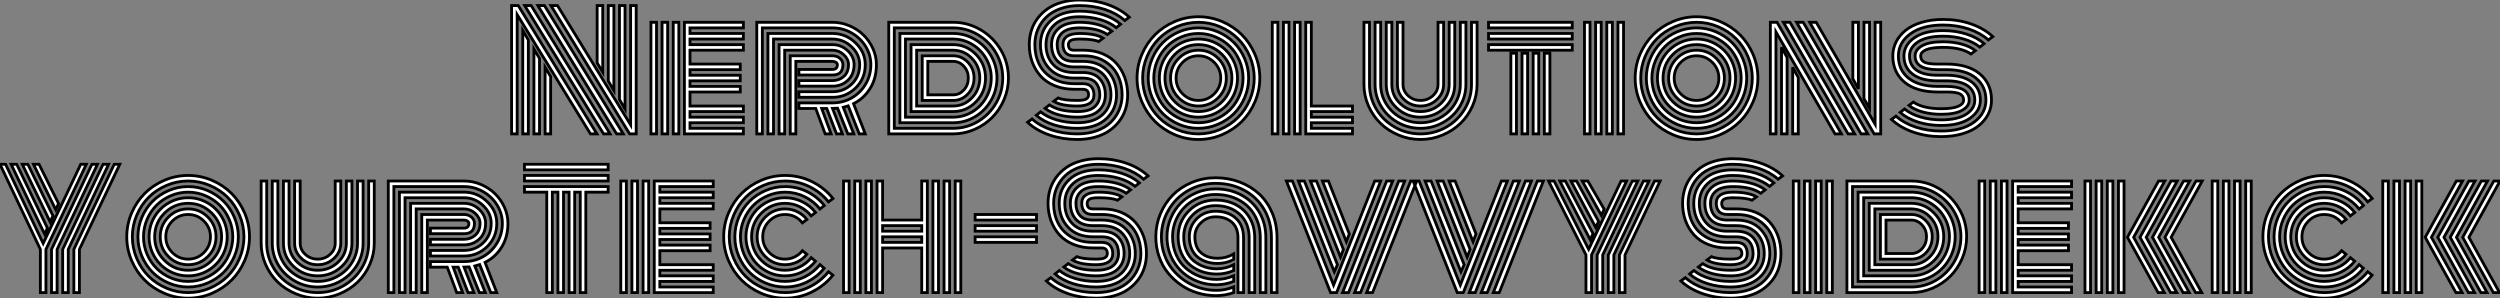
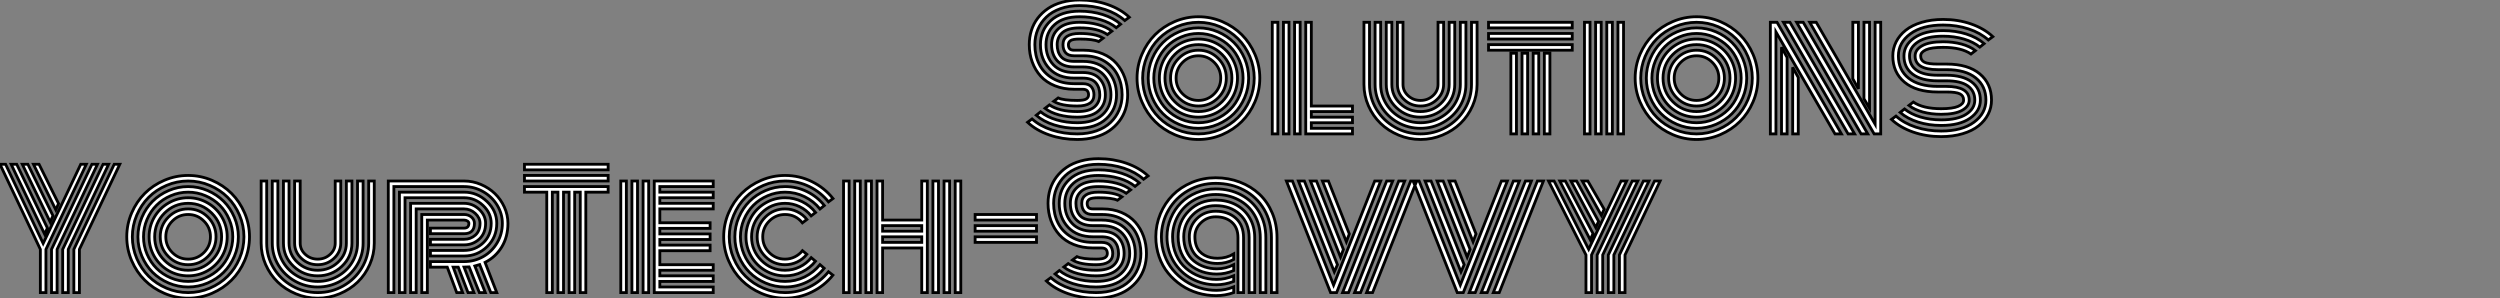
<svg xmlns="http://www.w3.org/2000/svg" viewBox="1.003 1.75 882.191 105.22">
  <rect x="1.003" y="1.75" width="882.191" height="105.22" fill="#808080" stroke="none" />
-   <path d="M34.70-45.28L34.70-21.79L32.73-25.05L32.73-45.28L34.70-45.28ZM38.64-45.28L38.64-15.34L36.67-18.65L36.67-45.28L38.64-45.28ZM42.57-45.28L42.57-8.80L40.61-12.14L40.61-45.28L42.57-45.28ZM14.36 0L14.36-23.49L16.32-20.23L16.32 0L14.36 0ZM10.42 0L10.42-29.94L12.39-26.63L12.39 0L10.42 0ZM6.48 0L6.48-36.48L8.45-33.14L8.45 0L6.48 0ZM35 0L7.16-45.28L9.46-45.28L37.30 0L35 0ZM39.59 0L11.81-45.28L14.14-45.28L41.95 0L39.59 0ZM44.19 0L16.43-45.28L18.73-45.28L44.54-3.20L44.54-45.28L46.51-45.28L46.51 0Q46.51 0 44.19 0L44.19 0ZM30.38 0L4.51-42.08L4.51 0L2.54 0L2.54-45.28Q2.54-45.28 4.89-45.28L4.89-45.28L32.65 0L30.38 0ZM61.55-39.38L61.55 0L59.58 0L59.58-39.38L61.55-39.38ZM57.61-39.38L57.61 0L55.64 0L55.64-39.38L57.61-39.38ZM53.68-39.38L53.68 0L51.71 0L51.71-39.38L53.68-39.38ZM65.49-14.79L65.49-9.84L84.33-9.84L84.33-7.88L65.49-7.88L65.49-5.91L84.33-5.91L84.33-3.94L65.49-3.94L65.49-1.97L84.33-1.97L84.33 0L63.52 0L63.52-39.38L84.33-39.38L84.33-37.41L65.49-37.41L65.49-35.44L84.33-35.44L84.33-33.47L65.49-33.47L65.49-31.50L84.33-31.50L84.33-29.53L65.49-29.53L65.49-24.64L83.23-24.64L83.23-22.67L65.49-22.67L65.49-20.70L83.23-20.70L83.23-18.73L65.49-18.73L65.49-16.76L83.23-16.76L83.23-14.79L65.49-14.79ZM103.93-16.84L103.93-18.81L115.80-18.81Q118.15-18.81 119.79-20.29Q121.43-21.77 121.43-24.45L121.43-24.45Q121.43-26.41 119.72-27.97Q118.02-29.53 115.80-29.53L115.80-29.53L98.90-29.53L98.90 0L96.93 0L96.93-31.50L115.80-31.50Q118.84-31.50 121.12-29.37Q123.40-27.23 123.40-24.45L123.40-24.45Q123.40-20.97 121.19-18.91Q118.97-16.84 115.80-16.84L115.80-16.84L103.93-16.84ZM103.93-12.91L103.93-14.88L115.80-14.88Q119.74-14.88 122.55-17.55Q125.37-20.23 125.37-24.45L125.37-24.45Q125.37-28.03 122.50-30.75Q119.63-33.47 115.80-33.47L115.80-33.47L94.96-33.47L94.96 0L93.00 0L93.00-35.44L115.80-35.44Q120.45-35.44 123.89-32.14Q127.34-28.85 127.34-24.45L127.34-24.45Q127.34-19.52 123.94-16.21Q120.53-12.91 115.80-12.91L115.80-12.91L103.93-12.91ZM103.93-8.97L103.93-10.94L115.80-10.94Q119.44-10.94 122.53-12.69Q125.62-14.44 127.46-17.55Q129.31-20.67 129.31-24.45L129.31-24.45Q129.31-27.86 127.48-30.86Q125.64-33.85 122.51-35.63Q119.38-37.41 115.80-37.41L115.80-37.41L91.03-37.41L91.03 0L89.06 0L89.06-39.38L115.80-39.38Q118.89-39.38 121.75-38.16Q124.61-36.94 126.68-34.93Q128.76-32.92 130.02-30.16Q131.28-27.40 131.28-24.45L131.28-24.45Q131.28-19.66 129.09-16.09Q126.90-12.52 123.21-10.66L123.21-10.66L127.34 0L125.23 0L121.32-9.87Q120.59-9.63 119.60-9.38L119.60-9.38L123.29 0L121.19 0L117.58-9.05Q116.73-8.97 115.80-8.97L115.80-8.97L119.27 0L117.20 0L113.75-8.97L111.97-8.97L115.28 0L113.20 0L109.87-8.97L103.93-8.97ZM102.84-25.59L102.84 0L100.87 0L100.87-27.56L115.80-27.56Q117.33-27.56 118.40-26.65Q119.46-25.73 119.46-24.45L119.46-24.45Q119.46-20.78 115.80-20.78L115.80-20.78L103.93-20.78L103.93-22.75L115.80-22.75Q117.50-22.75 117.50-24.45L117.50-24.45Q117.50-24.91 116.99-25.25Q116.48-25.59 115.80-25.59L115.80-25.59L102.84-25.59ZM158.35-11.81L147.44-11.81L147.44-27.56Q147.44-27.56 158.35-27.56L158.35-27.56Q161.38-27.56 163.56-25.27Q165.73-22.97 165.73-19.74L165.73-19.74Q165.73-16.41 163.57-14.11Q161.41-11.81 158.35-11.81L158.35-11.81ZM149.41-25.59L149.41-13.78L158.35-13.78Q160.56-13.78 162.13-15.50Q163.71-17.23 163.71-19.74L163.71-19.74Q163.71-22.15 162.13-23.87Q160.56-25.59 158.35-25.59L158.35-25.59L149.41-25.59ZM145.47-29.53L145.47-9.84L158.35-9.84Q162.23-9.84 164.99-12.73Q167.75-15.61 167.75-19.74L167.75-19.74Q167.75-23.79 164.98-26.66Q162.20-29.53 158.35-29.53L158.35-29.53L145.47-29.53ZM158.35-7.88L143.50-7.88L143.50-31.50L158.35-31.50Q163.02-31.50 166.40-28.04Q169.78-24.58 169.78-19.74L169.78-19.74Q169.78-14.79 166.41-11.33Q163.05-7.88 158.35-7.88L158.35-7.88ZM141.53-33.47L141.53-5.91L158.35-5.91Q161.96-5.91 165.05-7.74Q168.14-9.57 169.97-12.77Q171.80-15.97 171.80-19.74L171.80-19.74Q171.80-23.43 169.97-26.61Q168.14-29.78 165.03-31.62Q161.93-33.47 158.35-33.47L158.35-33.47L141.53-33.47ZM158.35-3.94L139.56-3.94L139.56-35.44L158.35-35.44Q162.48-35.44 166.04-33.33Q169.61-31.23 171.72-27.60Q173.82-23.98 173.82-19.74L173.82-19.74Q173.82-15.45 171.72-11.80Q169.61-8.15 166.04-6.04Q162.48-3.94 158.35-3.94L158.35-3.94ZM137.59-37.41L137.59-1.97L158.35-1.97Q163.02-1.97 167.04-4.33Q171.06-6.70 173.46-10.80Q175.85-14.90 175.85-19.74L175.85-19.74Q175.85-24.50 173.46-28.59Q171.06-32.68 167.03-35.04Q163.00-37.41 158.35-37.41L158.35-37.41L137.59-37.41ZM158.35 0L158.35 0L135.63 0L135.63-39.38L158.35-39.38Q163.54-39.38 168.04-36.74Q172.54-34.10 175.21-29.57Q177.87-25.05 177.87-19.74L177.87-19.74Q177.87-15.72 176.30-12.06Q174.73-8.39 172.09-5.76Q169.45-3.12 165.84-1.56Q162.23 0 158.35 0Z" fill="white" stroke="black" transform="translate(179.535 0) scale(1 1) translate(-0.543 49)" />
  <path d="M20.84-27.56L20.84-27.56L17.53-27.56Q15.42-27.56 14.49-28.64Q13.56-29.72 13.56-31.50L13.56-31.50Q13.56-35.44 19.44-35.44L19.44-35.44Q24.96-35.44 27.75-33.80L27.75-33.80L26.17-32.59Q24.25-33.47 19.44-33.47L19.44-33.47Q17.09-33.47 16.28-32.95Q15.48-32.43 15.48-31.50Q15.48-30.57 15.91-30.05Q16.35-29.53 17.53-29.53L17.53-29.53L20.92-29.53Q24.61-29.53 27.58-28.27Q30.54-27.02 32.46-24.84Q34.37-22.67 35.38-19.84Q36.39-17.01 36.39-13.78L36.39-13.78Q36.39-11.16 35.66-8.80Q34.92-6.45 33.43-4.48Q31.94-2.52 29.85-1.08Q27.75 0.36 24.87 1.16Q21.98 1.97 18.62 1.97L18.62 1.97Q13.34 1.97 8.74 0.37Q4.13-1.23 1.07-4.10L1.07-4.10L2.65-5.28Q5.44-2.76 9.64-1.38Q13.84 0 18.62 0L18.62 0Q22.37 0 25.39-1.08Q28.41-2.16 30.37-4.05Q32.32-5.93 33.37-8.42Q34.43-10.91 34.43-13.78L34.43-13.78Q34.43-17.58 32.89-20.66Q31.36-23.73 28.23-25.65Q25.10-27.56 20.84-27.56ZM17.53-25.59L17.53-25.59L20.64-25.59Q26.20-25.59 29.33-22.20Q32.46-18.81 32.46-13.78L32.46-13.78Q32.46-8.67 28.82-5.32Q25.18-1.97 18.62-1.97L18.62-1.97Q14.25-1.97 10.45-3.17Q6.64-4.38 4.13-6.56L4.13-6.56L5.66-7.79Q7.90-5.96 11.31-4.95Q14.71-3.94 18.62-3.94L18.62-3.94Q24.39-3.94 27.44-6.70Q30.49-9.46 30.49-13.78L30.49-13.78Q30.49-18.05 27.93-20.84Q25.38-23.63 20.62-23.63L20.62-23.63L17.53-23.63Q13.54-23.63 11.54-25.81Q9.54-28 9.54-31.50Q9.54-35 12.02-37.19Q14.49-39.38 19.44-39.38L19.44-39.38Q22.91-39.38 25.89-38.57Q28.88-37.76 30.82-36.26L30.82-36.26L29.26-35.05Q25.84-37.41 19.44-37.41L19.44-37.41Q15.31-37.41 13.41-35.78Q11.51-34.15 11.51-31.50L11.51-31.50Q11.51-28.82 12.92-27.21Q14.33-25.59 17.53-25.59ZM17.53-21.66L17.53-21.66L20.54-21.66Q24.53-21.66 26.52-19.44Q28.52-17.23 28.52-13.78L28.52-13.78Q28.52-10.28 26.04-8.09Q23.57-5.91 18.62-5.91L18.62-5.91Q15.15-5.91 12.15-6.71Q9.16-7.52 7.22-9.02L7.22-9.02L8.78-10.23Q12.20-7.88 18.62-7.88L18.62-7.88Q22.75-7.88 24.65-9.50Q26.55-11.13 26.55-13.78Q26.55-16.43 25.13-18.06Q23.71-19.69 20.51-19.69L20.51-19.69L17.53-19.69Q11.92-19.69 8.76-23.04Q5.61-26.39 5.61-31.50Q5.61-36.61 9.24-39.96Q12.88-43.31 19.44-43.31L19.44-43.31Q23.82-43.31 27.60-42.11Q31.39-40.91 33.91-38.72L33.91-38.72L32.38-37.49Q30.13-39.32 26.74-40.33Q23.35-41.34 19.44-41.34L19.44-41.34Q13.67-41.34 10.62-38.58Q7.57-35.82 7.57-31.50L7.57-31.50Q7.57-27.21 10.14-24.43Q12.71-21.66 17.53-21.66ZM17.53-17.72L17.53-17.72L20.54-17.72Q22.64-17.72 23.57-16.63Q24.50-15.53 24.50-13.78L24.50-13.78Q24.50-9.84 18.62-9.84L18.62-9.84Q13.07-9.84 10.28-11.48L10.28-11.48L11.87-12.69Q13.78-11.81 18.62-11.81L18.62-11.81Q20.97-11.81 21.78-12.33Q22.59-12.85 22.59-13.78L22.59-13.78Q22.59-14.68 22.13-15.22Q21.68-15.75 20.48-15.75L20.48-15.75L17.53-15.75Q13.75-15.75 10.71-16.98Q7.66-18.21 5.70-20.37Q3.75-22.53 2.71-25.38Q1.67-28.22 1.67-31.50L1.67-31.50Q1.67-34.13 2.41-36.48Q3.14-38.83 4.63-40.80Q6.13-42.77 8.22-44.20Q10.31-45.64 13.19-46.44Q16.08-47.25 19.44-47.25L19.44-47.25Q24.72-47.25 29.31-45.65Q33.91-44.05 36.97-41.18L36.97-41.18L35.38-40.00Q32.59-42.52 28.41-43.90Q24.23-45.28 19.44-45.28L19.44-45.28Q15.70-45.28 12.67-44.20Q9.65-43.12 7.70-41.23Q5.74-39.35 4.69-36.86Q3.64-34.37 3.64-31.50L3.64-31.50Q3.64-27.64 5.20-24.55Q6.75-21.46 9.95-19.59Q13.15-17.72 17.53-17.72ZM55.79-25.25Q53.48-22.94 53.48-19.69Q53.48-16.43 55.79-14.12Q58.11-11.81 61.36-11.81Q64.61-11.81 66.92-14.12Q69.23-16.43 69.23-19.69Q69.23-22.94 66.92-25.25Q64.61-27.56 61.36-27.56Q58.11-27.56 55.79-25.25ZM54.40-12.73Q51.52-15.61 51.52-19.69Q51.52-23.76 54.40-26.65Q57.29-29.53 61.36-29.53Q65.43-29.53 68.32-26.65Q71.20-23.76 71.20-19.69Q71.20-15.61 68.32-12.73Q65.43-9.84 61.36-9.84Q57.29-9.84 54.40-12.73ZM53.01-28.03Q49.55-24.55 49.55-19.69Q49.55-14.82 53.01-11.35Q56.46-7.88 61.36-7.88Q66.25-7.88 69.71-11.35Q73.17-14.82 73.17-19.69Q73.17-24.55 69.71-28.03Q66.25-31.50 61.36-31.50Q56.46-31.50 53.01-28.03ZM49.42-12.77Q47.58-15.94 47.58-19.69Q47.58-23.43 49.42-26.61Q51.27-29.78 54.44-31.62Q57.61-33.47 61.36-33.47Q65.11-33.47 68.28-31.62Q71.45-29.78 73.29-26.61Q75.14-23.43 75.14-19.69Q75.14-15.94 73.29-12.77Q71.45-9.60 68.28-7.75Q65.11-5.91 61.36-5.91Q57.61-5.91 54.44-7.75Q51.27-9.60 49.42-12.77ZM46.85-25.80Q45.61-22.89 45.61-19.69Q45.61-16.49 46.85-13.58Q48.10-10.66 50.22-8.54Q52.34-6.43 55.25-5.18Q58.16-3.94 61.36-3.94Q64.56-3.94 67.47-5.18Q70.38-6.43 72.50-8.54Q74.62-10.66 75.87-13.58Q77.11-16.49 77.11-19.69Q77.11-22.89 75.87-25.80Q74.62-28.71 72.50-30.83Q70.38-32.95 67.47-34.19Q64.56-35.44 61.36-35.44Q58.16-35.44 55.25-34.19Q52.34-32.95 50.22-30.83Q48.10-28.71 46.85-25.80ZM45.05-12.80Q43.64-16.08 43.64-19.69Q43.64-23.30 45.05-26.58Q46.46-29.86 48.82-32.22Q51.19-34.59 54.47-36.00Q57.75-37.41 61.36-37.41Q64.97-37.41 68.25-36.00Q71.53-34.59 73.90-32.22Q76.26-29.86 77.67-26.58Q79.08-23.30 79.08-19.69Q79.08-16.08 77.67-12.80Q76.26-9.52 73.90-7.15Q71.53-4.79 68.25-3.38Q64.97-1.97 61.36-1.97Q57.75-1.97 54.47-3.38Q51.19-4.79 48.82-7.15Q46.46-9.52 45.05-12.80ZM43.23-27.33Q41.67-23.68 41.67-19.69Q41.67-15.70 43.23-12.04Q44.79-8.39 47.43-5.76Q50.07-3.12 53.72-1.56Q57.37 0 61.36 0Q65.35 0 69.00-1.56Q72.65-3.12 75.29-5.76Q77.93-8.39 79.49-12.04Q81.05-15.70 81.05-19.69Q81.05-23.68 79.49-27.33Q77.93-30.98 75.29-33.62Q72.65-36.26 69.00-37.82Q65.35-39.38 61.36-39.38Q57.37-39.38 53.72-37.82Q50.07-36.26 47.43-33.62Q44.79-30.98 43.23-27.33ZM41.43-11.28Q39.70-15.29 39.70-19.69Q39.70-24.09 41.43-28.10Q43.15-32.10 46.05-35Q48.95-37.90 52.95-39.62Q56.96-41.34 61.36-41.34Q65.76-41.34 69.77-39.62Q73.77-37.90 76.67-35Q79.57-32.10 81.29-28.10Q83.02-24.09 83.02-19.69Q83.02-15.29 81.29-11.28Q79.57-7.27 76.67-4.38Q73.77-1.48 69.77 0.25Q65.76 1.97 61.36 1.97Q56.96 1.97 52.95 0.25Q48.95-1.48 46.05-4.38Q43.15-7.27 41.43-11.28ZM87.42 0L87.42-39.38L89.39-39.38L89.39 0L87.42 0ZM99.23 0L99.23-39.38L101.20-39.38L101.20-9.84L115.72-9.84L115.72-7.88L101.20-7.88L101.20-5.91L115.72-5.91L115.72-3.94L101.20-3.94L101.20-1.97L115.72-1.97L115.72 0L99.23 0ZM95.29 0L95.29-39.38L97.26-39.38L97.26 0L95.29 0ZM91.36 0L91.36-39.38L93.32-39.38L93.32 0L91.36 0ZM145.91-17.45L145.91-17.45L145.91-39.38L147.88-39.38L147.88-17.45Q147.88-14.33 145.48-12.09Q143.09-9.84 139.73-9.84Q136.36-9.84 133.97-12.09Q131.58-14.33 131.58-17.45L131.58-17.45L131.58-39.38L133.55-39.38L133.55-17.45Q133.55-15.12 135.37-13.47Q137.18-11.81 139.73-11.81Q142.27-11.81 144.09-13.47Q145.91-15.12 145.91-17.45ZM149.84-17.45L149.84-17.45L149.84-39.38L151.81-39.38L151.81-17.45Q151.81-12.66 148.26-9.28Q144.70-5.91 139.73-5.91Q134.75-5.91 131.20-9.28Q127.64-12.66 127.64-17.45L127.64-17.45L127.64-39.38L129.61-39.38L129.61-17.45Q129.61-13.48 132.58-10.68Q135.54-7.88 139.73-7.88L139.73-7.88Q143.88-7.88 146.86-10.68Q149.84-13.48 149.84-17.45ZM153.78-17.45L153.78-17.45L153.78-39.38L155.75-39.38L155.75-17.45Q155.75-13.26 153.59-9.69Q151.43-6.13 147.74-4.05Q144.05-1.97 139.73-1.97Q135.41-1.97 131.71-4.05Q128.02-6.13 125.86-9.69Q123.70-13.26 123.70-17.45L123.70-17.45L123.70-39.38L125.67-39.38L125.67-17.45Q125.67-13.81 127.56-10.69Q129.45-7.57 132.69-5.76Q135.93-3.94 139.73-3.94Q143.53-3.94 146.77-5.76Q150.01-7.57 151.89-10.69Q153.78-13.81 153.78-17.45ZM157.72-17.45L157.72-17.45L157.72-39.38L159.69-39.38L159.69-17.45Q159.69-13.51 158.10-9.91Q156.52-6.32 153.84-3.72Q151.16-1.12 147.46 0.42Q143.77 1.97 139.73 1.97Q135.68 1.97 131.99 0.42Q128.30-1.12 125.62-3.72Q122.94-6.32 121.35-9.91Q119.77-13.51 119.77-17.45L119.77-17.45L119.77-39.38L121.73-39.38L121.73-17.45Q121.73-12.74 124.15-8.72Q126.57-4.70 130.72-2.35Q134.86 0 139.73 0Q144.59 0 148.74-2.35Q152.88-4.70 155.30-8.72Q157.72-12.74 157.72-17.45ZM171.61 0L171.61-28.46L173.58-28.46L173.58 0L171.61 0ZM193.27-37.41L163.73-37.41L163.73-39.38L193.27-39.38L193.27-37.41ZM193.27-33.47L163.73-33.47L163.73-35.44L193.27-35.44L193.27-33.47ZM193.27-29.53L163.73-29.53L163.73-31.50L193.27-31.50L193.27-29.53ZM183.42 0L183.42-28.46L185.39-28.46L185.39 0L183.42 0ZM179.48 0L179.48-28.46L181.45-28.46L181.45 0L179.48 0ZM175.55 0L175.55-28.46L177.52-28.46L177.52 0L175.55 0ZM209.40 0L209.40-39.38L211.37-39.38L211.37 0L209.40 0ZM205.46 0L205.46-39.38L207.43-39.38L207.43 0L205.46 0ZM201.52 0L201.52-39.38L203.49-39.38L203.49 0L201.52 0ZM197.59 0L197.59-39.38L199.55-39.38L199.55 0L197.59 0ZM231.56-25.25Q229.25-22.94 229.25-19.69Q229.25-16.43 231.56-14.12Q233.87-11.81 237.13-11.81Q240.38-11.81 242.69-14.12Q245-16.43 245-19.69Q245-22.94 242.69-25.25Q240.38-27.56 237.13-27.56Q233.87-27.56 231.56-25.25ZM230.17-12.73Q227.28-15.61 227.28-19.69Q227.28-23.76 230.17-26.65Q233.05-29.53 237.13-29.53Q241.20-29.53 244.08-26.65Q246.97-23.76 246.97-19.69Q246.97-15.61 244.08-12.73Q241.20-9.84 237.13-9.84Q233.05-9.84 230.17-12.73ZM228.77-28.03Q225.31-24.55 225.31-19.69Q225.31-14.82 228.77-11.35Q232.23-7.88 237.13-7.88Q242.02-7.88 245.48-11.35Q248.94-14.82 248.94-19.69Q248.94-24.55 245.48-28.03Q242.02-31.50 237.13-31.50Q232.23-31.50 228.77-28.03ZM225.19-12.77Q223.34-15.94 223.34-19.69Q223.34-23.43 225.19-26.61Q227.04-29.78 230.21-31.62Q233.38-33.47 237.13-33.47Q240.87-33.47 244.04-31.62Q247.21-29.78 249.06-26.61Q250.91-23.43 250.91-19.69Q250.91-15.94 249.06-12.77Q247.21-9.60 244.04-7.75Q240.87-5.91 237.13-5.91Q233.38-5.91 230.21-7.75Q227.04-9.60 225.19-12.77ZM222.62-25.80Q221.38-22.89 221.38-19.69Q221.38-16.49 222.62-13.58Q223.86-10.66 225.98-8.54Q228.10-6.43 231.01-5.18Q233.93-3.94 237.13-3.94Q240.32-3.94 243.24-5.18Q246.15-6.43 248.27-8.54Q250.39-10.66 251.63-13.58Q252.88-16.49 252.88-19.69Q252.88-22.89 251.63-25.80Q250.39-28.71 248.27-30.83Q246.15-32.95 243.24-34.19Q240.32-35.44 237.13-35.44Q233.93-35.44 231.01-34.19Q228.10-32.95 225.98-30.83Q223.86-28.71 222.62-25.80ZM220.81-12.80Q219.41-16.08 219.41-19.69Q219.41-23.30 220.81-26.58Q222.22-29.86 224.59-32.22Q226.95-34.59 230.23-36.00Q233.52-37.41 237.13-37.41Q240.73-37.41 244.02-36.00Q247.30-34.59 249.66-32.22Q252.03-29.86 253.44-26.58Q254.84-23.30 254.84-19.69Q254.84-16.08 253.44-12.80Q252.03-9.52 249.66-7.15Q247.30-4.79 244.02-3.38Q240.73-1.97 237.13-1.97Q233.52-1.97 230.23-3.38Q226.95-4.79 224.59-7.15Q222.22-9.52 220.81-12.80ZM219.00-27.33Q217.44-23.68 217.44-19.69Q217.44-15.70 219.00-12.04Q220.55-8.39 223.19-5.76Q225.83-3.12 229.48-1.56Q233.13 0 237.13 0Q241.12 0 244.77-1.56Q248.42-3.12 251.06-5.76Q253.70-8.39 255.25-12.04Q256.81-15.70 256.81-19.69Q256.81-23.68 255.25-27.33Q253.70-30.98 251.06-33.62Q248.42-36.26 244.77-37.82Q241.12-39.38 237.13-39.38Q233.13-39.38 229.48-37.82Q225.83-36.26 223.19-33.62Q220.55-30.98 219.00-27.33ZM217.19-11.28Q215.47-15.29 215.47-19.69Q215.47-24.09 217.19-28.10Q218.91-32.10 221.81-35Q224.71-37.90 228.72-39.62Q232.72-41.34 237.13-41.34Q241.53-41.34 245.53-39.62Q249.54-37.90 252.44-35Q255.34-32.10 257.06-28.10Q258.78-24.09 258.78-19.69Q258.78-15.29 257.06-11.28Q255.34-7.27 252.44-4.38Q249.54-1.48 245.53 0.25Q241.53 1.97 237.13 1.97Q232.72 1.97 228.72 0.25Q224.71-1.48 221.81-4.38Q218.91-7.27 217.19-11.28ZM294.25-39.38L294.25-15.89L292.28-19.47L292.28-39.38L294.25-39.38ZM298.18-39.38L298.18-9.08L296.21-12.41L296.21-39.38L298.18-39.38ZM271.06 0L271.06-23.49L273.03-19.91L273.03 0L271.06 0ZM267.12 0L267.12-30.57L269.09-26.96L269.09 0L267.12 0ZM290.61 0L267.80-39.38L270.10-39.38L292.91 0L290.61 0ZM295.20 0L272.45-39.38L274.78-39.38L297.55 0L295.20 0ZM299.80 0L277.07-39.38L279.37-39.38L300.15-3.42L300.15-39.38L302.12-39.38L302.12 0L299.80 0ZM285.99 0L265.15-35.98L265.15 0L263.18 0L263.18-39.38L265.54-39.38L288.26 0L285.99 0ZM325.36-18.73L325.36-18.73L322.25-18.73Q316.50-18.73 313.41-21.07Q310.32-23.41 310.32-27.51L310.32-27.51Q310.32-31.34 313.96-33.89Q317.60-36.45 324.16-36.45L324.16-36.45Q328.54-36.45 332.32-35.25Q336.11-34.04 338.63-31.86L338.63-31.86L337.09-30.63Q334.85-32.46 331.46-33.47Q328.07-34.48 324.16-34.48L324.16-34.48Q318.39-34.48 315.34-32.51Q312.29-30.54 312.29-27.51L312.29-27.51Q312.29-24.23 314.79-22.46Q317.30-20.70 322.25-20.70L322.25-20.70L325.25-20.70Q331.08-20.70 334.18-18.36Q337.29-16.02 337.29-11.92L337.29-11.92Q337.29-8.09 333.65-5.54Q330.01-2.98 323.45-2.98L323.45-2.98Q319.07-2.98 315.29-4.18Q311.50-5.39 308.98-7.57L308.98-7.57L310.52-8.80Q312.76-6.97 316.15-5.96Q319.54-4.95 323.45-4.95L323.45-4.95Q329.22-4.95 332.27-6.92Q335.32-8.89 335.32-11.92L335.32-11.92Q335.32-15.20 332.81-16.97Q330.31-18.73 325.36-18.73ZM325.36-14.79L325.36-14.79L322.25-14.79Q314.64-14.79 310.52-18.25Q306.39-21.71 306.39-27.51L306.39-27.51Q306.39-30.16 307.56-32.48Q308.74-34.81 310.94-36.57Q313.14-38.34 316.56-39.36Q319.98-40.39 324.16-40.39L324.16-40.39Q329.44-40.39 334.03-38.79Q338.63-37.19 341.69-34.32L341.69-34.32L340.10-33.14Q337.31-35.66 333.13-37.04Q328.95-38.42 324.16-38.42L324.16-38.42Q316.78-38.42 312.57-35.30Q308.36-32.18 308.36-27.51L308.36-27.51Q308.36-22.56 311.96-19.66Q315.57-16.76 322.25-16.76L322.25-16.76L325.25-16.76Q333.35-16.76 333.35-11.92L333.35-11.92Q333.35-9.73 330.87-8.33Q328.40-6.92 323.45-6.92L323.45-6.92Q319.98-6.92 317.00-7.72Q314.02-8.53 312.07-10.04L312.07-10.04L313.63-11.24Q317.05-8.89 323.45-8.89L323.45-8.89Q327.55-8.89 329.46-9.73Q331.38-10.58 331.38-11.92L331.38-11.92Q331.38-13.48 330.04-14.14Q328.70-14.79 325.36-14.79ZM325.36-22.67L325.36-22.67L322.25-22.67Q314.26-22.67 314.26-27.51L314.26-27.51Q314.26-29.70 316.74-31.10Q319.21-32.51 324.16-32.51L324.16-32.51Q327.63-32.51 330.61-31.71Q333.59-30.90 335.54-29.39L335.54-29.39L333.98-28.19Q330.56-30.54 324.16-30.54L324.16-30.54Q320.06-30.54 318.14-29.70Q316.23-28.85 316.23-27.51L316.23-27.51Q316.23-25.95 317.57-25.29Q318.91-24.64 322.25-24.64L322.25-24.64L325.36-24.64Q332.96-24.64 337.09-21.18Q341.22-17.72 341.22-11.92L341.22-11.92Q341.22-9.27 340.05-6.95Q338.87-4.62 336.67-2.86Q334.47-1.09 331.05-0.07Q327.63 0.96 323.45 0.96L323.45 0.96Q318.17 0.96 313.58-0.64Q308.98-2.24 305.92-5.11L305.92-5.11L307.51-6.29Q310.30-3.77 314.48-2.39Q318.66-1.01 323.45-1.01L323.45-1.01Q330.83-1.01 335.04-4.13Q339.25-7.25 339.25-11.92L339.25-11.92Q339.25-16.87 335.64-19.77Q332.04-22.67 325.36-22.67Z" fill="white" stroke="black" transform="translate(362.605 0) scale(1 1) translate(-0.066 49)" />
  <path d="M6.86-45.28L17.69-22.78L16.71-20.62L4.89-45.28L6.86-45.28ZM10.80-45.28L19.66-27.10L18.65-24.94L8.83-45.28L10.80-45.28ZM14.74-45.28L21.63-31.39L20.64-29.23L12.77-45.28L14.74-45.28ZM19.14 0L19.14-15.26L33.39-45.28L35.36-45.28L21.11-15.26L21.11 0L19.14 0ZM23.08 0L23.08-15.26L37.32-45.28L39.29-45.28L25.05-15.26L25.05 0L23.08 0ZM27.02 0L27.02-15.26L41.26-45.28L43.23-45.28L28.98-15.26L28.98 0L27.02 0ZM2.93-45.28L16.19-17.34L29.45-45.28L31.42-45.28L17.17-15.26L17.17 0L15.20 0L15.20-15.26L0.96-45.28L2.93-45.28ZM61.78-25.25Q59.47-22.94 59.47-19.69Q59.47-16.43 61.78-14.12Q64.09-11.81 67.35-11.81Q70.60-11.81 72.91-14.12Q75.22-16.43 75.22-19.69Q75.22-22.94 72.91-25.25Q70.60-27.56 67.35-27.56Q64.09-27.56 61.78-25.25ZM60.39-12.73Q57.50-15.61 57.50-19.69Q57.50-23.76 60.39-26.65Q63.27-29.53 67.35-29.53Q71.42-29.53 74.31-26.65Q77.19-23.76 77.19-19.69Q77.19-15.61 74.31-12.73Q71.42-9.84 67.35-9.84Q63.27-9.84 60.39-12.73ZM58.99-28.03Q55.54-24.55 55.54-19.69Q55.54-14.82 58.99-11.35Q62.45-7.88 67.35-7.88Q72.24-7.88 75.70-11.35Q79.16-14.82 79.16-19.69Q79.16-24.55 75.70-28.03Q72.24-31.50 67.35-31.50Q62.45-31.50 58.99-28.03ZM55.41-12.77Q53.57-15.94 53.57-19.69Q53.57-23.43 55.41-26.61Q57.26-29.78 60.43-31.62Q63.60-33.47 67.35-33.47Q71.09-33.47 74.27-31.62Q77.44-29.78 79.28-26.61Q81.13-23.43 81.13-19.69Q81.13-15.94 79.28-12.77Q77.44-9.60 74.27-7.75Q71.09-5.91 67.35-5.91Q63.60-5.91 60.43-7.75Q57.26-9.60 55.41-12.77ZM52.84-25.80Q51.60-22.89 51.60-19.69Q51.60-16.49 52.84-13.58Q54.09-10.66 56.21-8.54Q58.32-6.43 61.24-5.18Q64.15-3.94 67.35-3.94Q70.55-3.94 73.46-5.18Q76.37-6.43 78.49-8.54Q80.61-10.66 81.85-13.58Q83.10-16.49 83.10-19.69Q83.10-22.89 81.85-25.80Q80.61-28.71 78.49-30.83Q76.37-32.95 73.46-34.19Q70.55-35.44 67.35-35.44Q64.15-35.44 61.24-34.19Q58.32-32.95 56.21-30.83Q54.09-28.71 52.84-25.80ZM51.04-12.80Q49.63-16.08 49.63-19.69Q49.63-23.30 51.04-26.58Q52.45-29.86 54.81-32.22Q57.18-34.59 60.46-36.00Q63.74-37.41 67.35-37.41Q70.96-37.41 74.24-36.00Q77.52-34.59 79.88-32.22Q82.25-29.86 83.66-26.58Q85.07-23.30 85.07-19.69Q85.07-16.08 83.66-12.80Q82.25-9.52 79.88-7.15Q77.52-4.79 74.24-3.38Q70.96-1.97 67.35-1.97Q63.74-1.97 60.46-3.38Q57.18-4.79 54.81-7.15Q52.45-9.52 51.04-12.80ZM49.22-27.33Q47.66-23.68 47.66-19.69Q47.66-15.70 49.22-12.04Q50.78-8.39 53.42-5.76Q56.05-3.12 59.71-1.56Q63.36 0 67.35 0Q71.34 0 74.99-1.56Q78.64-3.12 81.28-5.76Q83.92-8.39 85.48-12.04Q87.04-15.70 87.04-19.69Q87.04-23.68 85.48-27.33Q83.92-30.98 81.28-33.62Q78.64-36.26 74.99-37.82Q71.34-39.38 67.35-39.38Q63.36-39.38 59.71-37.82Q56.05-36.26 53.42-33.62Q50.78-30.98 49.22-27.33ZM47.41-11.28Q45.69-15.29 45.69-19.69Q45.69-24.09 47.41-28.10Q49.14-32.10 52.04-35Q54.93-37.90 58.94-39.62Q62.95-41.34 67.35-41.34Q71.75-41.34 75.76-39.62Q79.76-37.90 82.66-35Q85.56-32.10 87.28-28.10Q89.00-24.09 89.00-19.69Q89.00-15.29 87.28-11.28Q85.56-7.27 82.66-4.38Q79.76-1.48 75.76 0.25Q71.75 1.97 67.35 1.97Q62.95 1.97 58.94 0.25Q54.93-1.48 52.04-4.38Q49.14-7.27 47.41-11.28ZM119.25-17.45L119.25-17.45L119.25-39.38L121.21-39.38L121.21-17.45Q121.21-14.33 118.82-12.09Q116.43-9.84 113.07-9.84Q109.70-9.84 107.31-12.09Q104.92-14.33 104.92-17.45L104.92-17.45L104.92-39.38L106.89-39.38L106.89-17.45Q106.89-15.12 108.71-13.47Q110.52-11.81 113.07-11.81Q115.61-11.81 117.43-13.47Q119.25-15.12 119.25-17.45ZM123.18-17.45L123.18-17.45L123.18-39.38L125.15-39.38L125.15-17.45Q125.15-12.66 121.60-9.28Q118.04-5.91 113.07-5.91Q108.09-5.91 104.54-9.28Q100.98-12.66 100.98-17.45L100.98-17.45L100.98-39.38L102.95-39.38L102.95-17.45Q102.95-13.48 105.92-10.68Q108.88-7.88 113.07-7.88L113.07-7.88Q117.22-7.88 120.20-10.68Q123.18-13.48 123.18-17.45ZM127.12-17.45L127.12-17.45L127.12-39.38L129.09-39.38L129.09-17.45Q129.09-13.26 126.93-9.69Q124.77-6.13 121.08-4.05Q117.39-1.97 113.07-1.97Q108.75-1.97 105.05-4.05Q101.36-6.13 99.20-9.69Q97.04-13.26 97.04-17.45L97.04-17.45L97.04-39.38L99.01-39.38L99.01-17.45Q99.01-13.81 100.90-10.69Q102.79-7.57 106.03-5.76Q109.27-3.94 113.07-3.94Q116.87-3.94 120.11-5.76Q123.35-7.57 125.23-10.69Q127.12-13.81 127.12-17.45ZM131.06-17.45L131.06-17.45L131.06-39.38L133.03-39.38L133.03-17.45Q133.03-13.51 131.44-9.91Q129.86-6.32 127.18-3.72Q124.50-1.12 120.80 0.42Q117.11 1.97 113.07 1.97Q109.02 1.97 105.33 0.42Q101.64-1.12 98.96-3.72Q96.28-6.32 94.69-9.91Q93.11-13.51 93.11-17.45L93.11-17.45L93.11-39.38L95.07-39.38L95.07-17.45Q95.07-12.74 97.49-8.72Q99.91-4.70 104.06-2.35Q108.20 0 113.07 0Q117.93 0 122.08-2.35Q126.22-4.70 128.64-8.72Q131.06-12.74 131.06-17.45ZM152.85-16.84L152.85-18.81L164.72-18.81Q167.07-18.81 168.71-20.29Q170.35-21.77 170.35-24.45L170.35-24.45Q170.35-26.41 168.64-27.97Q166.93-29.53 164.72-29.53L164.72-29.53L147.82-29.53L147.82 0L145.85 0L145.85-31.50L164.72-31.50Q167.75-31.50 170.04-29.37Q172.32-27.23 172.32-24.45L172.32-24.45Q172.32-20.97 170.11-18.91Q167.89-16.84 164.72-16.84L164.72-16.84L152.85-16.84ZM152.85-12.91L152.85-14.88L164.72-14.88Q168.66-14.88 171.47-17.55Q174.29-20.23 174.29-24.45L174.29-24.45Q174.29-28.03 171.42-30.75Q168.55-33.47 164.72-33.47L164.72-33.47L143.88-33.47L143.88 0L141.91 0L141.91-35.44L164.72-35.44Q169.37-35.44 172.81-32.14Q176.26-28.85 176.26-24.45L176.26-24.45Q176.26-19.52 172.85-16.21Q169.45-12.91 164.72-12.91L164.72-12.91L152.85-12.91ZM152.85-8.97L152.85-10.94L164.72-10.94Q168.36-10.94 171.45-12.69Q174.54-14.44 176.38-17.55Q178.23-20.67 178.23-24.45L178.23-24.45Q178.23-27.86 176.39-30.86Q174.56-33.85 171.43-35.63Q168.30-37.41 164.72-37.41L164.72-37.41L139.95-37.41L139.95 0L137.98 0L137.98-39.38L164.72-39.38Q167.81-39.38 170.67-38.16Q173.52-36.94 175.60-34.93Q177.68-32.92 178.94-30.16Q180.20-27.40 180.20-24.45L180.20-24.45Q180.20-19.66 178.01-16.09Q175.82-12.52 172.13-10.66L172.13-10.66L176.26 0L174.15 0L170.24-9.87Q169.50-9.63 168.52-9.38L168.52-9.38L172.21 0L170.11 0L166.50-9.05Q165.65-8.97 164.72-8.97L164.72-8.97L168.19 0L166.11 0L162.67-8.97L160.89-8.97L164.20 0L162.12 0L158.79-8.97L152.85-8.97ZM151.76-25.59L151.76 0L149.79 0L149.79-27.56L164.72-27.56Q166.25-27.56 167.32-26.65Q168.38-25.73 168.38-24.45L168.38-24.45Q168.38-20.78 164.72-20.78L164.72-20.78L152.85-20.78L152.85-22.75L164.72-22.75Q166.41-22.75 166.41-24.45L166.41-24.45Q166.41-24.91 165.91-25.25Q165.40-25.59 164.72-25.59L164.72-25.59L151.76-25.59Z" fill="white" stroke="black" transform="translate(0 56) scale(1 1) translate(0.043 49)" />
  <path d="M31.20-43.31L1.67-43.31L1.67-45.28L31.20-45.28L31.20-43.31ZM31.20-39.38L1.67-39.38L1.67-41.34L31.20-41.34L31.20-39.38ZM9.54-35.44L1.67-35.44L1.67-37.41L31.20-37.41L31.20-35.44L23.32-35.44L23.32 0L21.36 0L21.36-35.44L19.39-35.44L19.39 0L17.42 0L17.42-35.44L15.45-35.44L15.45 0L13.48 0L13.48-35.44L11.51-35.44L11.51 0L9.54 0L9.54-35.44ZM45.50-39.38L45.50 0L43.53 0L43.53-39.38L45.50-39.38ZM41.56-39.38L41.56 0L39.59 0L39.59-39.38L41.56-39.38ZM37.63-39.38L37.63 0L35.66 0L35.66-39.38L37.63-39.38ZM49.44-14.79L49.44-9.84L68.28-9.84L68.28-7.88L49.44-7.88L49.44-5.91L68.28-5.91L68.28-3.94L49.44-3.94L49.44-1.97L68.28-1.97L68.28 0L47.47 0L47.47-39.38L68.28-39.38L68.28-37.41L49.44-37.41L49.44-35.44L68.28-35.44L68.28-33.47L49.44-33.47L49.44-31.50L68.28-31.50L68.28-29.53L49.44-29.53L49.44-24.64L67.18-24.64L67.18-22.67L49.44-22.67L49.44-20.70L67.18-20.70L67.18-18.73L49.44-18.73L49.44-16.76L67.18-16.76L67.18-14.79L49.44-14.79ZM101.34-25.81L101.34-25.81L99.75-24.61Q97.37-27.56 93.63-27.56L93.63-27.56Q90.37-27.56 88.06-25.25Q85.75-22.94 85.75-19.69Q85.75-16.43 88.06-14.12Q90.37-11.81 93.63-11.81L93.63-11.81Q95.46-11.81 97.06-12.61Q98.66-13.40 99.78-14.79L99.78-14.79L101.31-13.51Q99.94-11.79 97.92-10.81Q95.89-9.84 93.63-9.84L93.63-9.84Q89.55-9.84 86.67-12.73Q83.78-15.61 83.78-19.69Q83.78-23.76 86.67-26.65Q89.55-29.53 93.63-29.53L93.63-29.53Q95.92-29.53 97.95-28.53Q99.97-27.54 101.34-25.81ZM104.40-28.27L104.40-28.27L102.84-27.07Q101.20-29.15 98.78-30.32Q96.36-31.50 93.63-31.50L93.63-31.50Q88.73-31.50 85.27-28.03Q81.81-24.55 81.81-19.69Q81.81-14.82 85.27-11.35Q88.73-7.88 93.63-7.88L93.63-7.88Q96.36-7.88 98.79-9.06Q101.23-10.25 102.87-12.33L102.87-12.33L104.37-11.07Q102.46-8.67 99.64-7.29Q96.82-5.91 93.63-5.91L93.63-5.91Q89.88-5.91 86.71-7.75Q83.54-9.60 81.69-12.77Q79.84-15.94 79.84-19.69Q79.84-23.43 81.69-26.61Q83.54-29.78 86.71-31.62Q89.88-33.47 93.63-33.47L93.63-33.47Q96.82-33.47 99.65-32.09Q102.48-30.71 104.40-28.27ZM107.49-30.73L107.49-30.73L105.96-29.50Q103.74-32.27 100.52-33.85Q97.29-35.44 93.63-35.44L93.63-35.44Q90.43-35.44 87.51-34.19Q84.60-32.95 82.48-30.83Q80.36-28.71 79.12-25.80Q77.88-22.89 77.88-19.69Q77.88-16.49 79.12-13.58Q80.36-10.66 82.48-8.54Q84.60-6.43 87.51-5.18Q90.43-3.94 93.63-3.94L93.63-3.94Q97.29-3.94 100.52-5.52Q103.74-7.11 105.96-9.87L105.96-9.87L107.43-8.59Q104.95-5.50 101.34-3.73Q97.73-1.97 93.63-1.97L93.63-1.97Q90.02-1.97 86.73-3.38Q83.45-4.79 81.09-7.15Q78.72-9.52 77.31-12.80Q75.91-16.08 75.91-19.69Q75.91-23.30 77.31-26.58Q78.72-29.86 81.09-32.22Q83.45-34.59 86.73-36.00Q90.02-37.41 93.63-37.41L93.63-37.41Q97.75-37.41 101.38-35.63Q105-33.85 107.49-30.73ZM110.55-33.20L110.55-33.20L108.96-32.02Q106.20-35.44 102.20-37.41Q98.19-39.38 93.63-39.38L93.63-39.38Q89.63-39.38 85.98-37.82Q82.33-36.26 79.69-33.62Q77.05-30.98 75.50-27.33Q73.94-23.68 73.94-19.69Q73.94-15.70 75.50-12.04Q77.05-8.39 79.69-5.76Q82.33-3.12 85.98-1.56Q89.63 0 93.63 0L93.63 0Q98.19 0 102.20-1.97Q106.20-3.94 108.96-7.36L108.96-7.36L110.52-6.15Q107.49-2.38 103.07-0.21Q98.66 1.97 93.63 1.97L93.63 1.97Q89.22 1.97 85.22 0.25Q81.21-1.48 78.31-4.38Q75.41-7.27 73.69-11.28Q71.97-15.29 71.97-19.69Q71.97-24.09 73.69-28.10Q75.41-32.10 78.31-35Q81.21-37.90 85.22-39.62Q89.22-41.34 93.63-41.34L93.63-41.34Q98.66-41.34 103.09-39.17Q107.52-37.00 110.55-33.20ZM153.67 0L153.67-39.38L155.64-39.38L155.64 0L153.67 0ZM114.27 0L114.27-39.38L116.24-39.38L116.24 0L114.27 0ZM149.73 0L149.73-39.38L151.70-39.38L151.70 0L149.73 0ZM145.80 0L145.80-39.38L147.77-39.38L147.77 0L145.80 0ZM141.86-25.59L141.86-39.38L143.83-39.38L143.83 0L141.86 0L141.86-15.75L128.05-15.75L128.05 0L126.08 0L126.08-39.38L128.05-39.38L128.05-25.59L141.86-25.59ZM122.14 0L122.14-39.38L124.11-39.38L124.11 0L122.14 0ZM118.21 0L118.21-39.38L120.18-39.38L120.18 0L118.21 0ZM128.05-17.72L141.86-17.72L141.86-19.69L128.05-19.69L128.05-17.72ZM128.05-21.66L141.86-21.66L141.86-23.63L128.05-23.63L128.05-21.66ZM182.36-25.59L160.70-25.59L160.70-27.56L182.36-27.56L182.36-25.59ZM182.36-21.66L160.70-21.66L160.70-23.63L182.36-23.63L182.36-21.66ZM182.36-17.72L160.70-17.72L160.70-19.69L182.36-19.69L182.36-17.72ZM205.60-27.56L205.60-27.56L202.29-27.56Q200.18-27.56 199.25-28.64Q198.32-29.72 198.32-31.50L198.32-31.50Q198.32-35.44 204.20-35.44L204.20-35.44Q209.73-35.44 212.52-33.80L212.52-33.80L210.93-32.59Q209.02-33.47 204.20-33.47L204.20-33.47Q201.85-33.47 201.04-32.95Q200.24-32.43 200.24-31.50Q200.24-30.57 200.68-30.05Q201.11-29.53 202.29-29.53L202.29-29.53L205.68-29.53Q209.37-29.53 212.34-28.27Q215.30-27.02 217.22-24.84Q219.13-22.67 220.14-19.84Q221.16-17.01 221.16-13.78L221.16-13.78Q221.16-11.16 220.42-8.80Q219.68-6.45 218.19-4.48Q216.70-2.52 214.61-1.08Q212.52 0.36 209.63 1.16Q206.75 1.97 203.38 1.97L203.38 1.97Q198.11 1.97 193.50 0.37Q188.89-1.23 185.83-4.10L185.83-4.10L187.41-5.28Q190.20-2.76 194.40-1.38Q198.60 0 203.38 0L203.38 0Q207.13 0 210.15-1.08Q213.17-2.16 215.13-4.05Q217.08-5.93 218.13-8.42Q219.19-10.91 219.19-13.78L219.19-13.78Q219.19-17.58 217.66-20.66Q216.13-23.73 212.99-25.65Q209.86-27.56 205.60-27.56ZM202.29-25.59L202.29-25.59L205.41-25.59Q210.96-25.59 214.09-22.20Q217.22-18.81 217.22-13.78L217.22-13.78Q217.22-8.67 213.58-5.32Q209.95-1.97 203.38-1.97L203.38-1.97Q199.01-1.97 195.21-3.17Q191.41-4.38 188.89-6.56L188.89-6.56L190.42-7.79Q192.66-5.96 196.07-4.95Q199.47-3.94 203.38-3.94L203.38-3.94Q209.15-3.94 212.20-6.70Q215.25-9.46 215.25-13.78L215.25-13.78Q215.25-18.05 212.69-20.84Q210.14-23.63 205.38-23.63L205.38-23.63L202.29-23.63Q198.30-23.63 196.30-25.81Q194.30-28 194.30-31.50Q194.30-35 196.78-37.19Q199.25-39.38 204.20-39.38L204.20-39.38Q207.68-39.38 210.66-38.57Q213.64-37.76 215.58-36.26L215.58-36.26L214.02-35.05Q210.60-37.41 204.20-37.41L204.20-37.41Q200.07-37.41 198.17-35.78Q196.27-34.15 196.27-31.50L196.27-31.50Q196.27-28.82 197.68-27.21Q199.09-25.59 202.29-25.59ZM202.29-21.66L202.29-21.66L205.30-21.66Q209.29-21.66 211.29-19.44Q213.28-17.23 213.28-13.78L213.28-13.78Q213.28-10.28 210.81-8.09Q208.33-5.91 203.38-5.91L203.38-5.91Q199.91-5.91 196.92-6.71Q193.92-7.52 191.98-9.02L191.98-9.02L193.54-10.23Q196.96-7.88 203.38-7.88L203.38-7.88Q207.51-7.88 209.41-9.50Q211.31-11.13 211.31-13.78Q211.31-16.43 209.89-18.06Q208.47-19.69 205.27-19.69L205.27-19.69L202.29-19.69Q196.68-19.69 193.53-23.04Q190.37-26.39 190.37-31.50Q190.37-36.61 194.00-39.96Q197.64-43.31 204.20-43.31L204.20-43.31Q208.58-43.31 212.37-42.11Q216.15-40.91 218.67-38.72L218.67-38.72L217.14-37.49Q214.89-39.32 211.50-40.33Q208.11-41.34 204.20-41.34L204.20-41.34Q198.43-41.34 195.38-38.58Q192.34-35.82 192.34-31.50L192.34-31.50Q192.34-27.21 194.91-24.43Q197.48-21.66 202.29-21.66ZM202.29-17.72L202.29-17.72L205.30-17.72Q207.40-17.72 208.33-16.63Q209.26-15.53 209.26-13.78L209.26-13.78Q209.26-9.84 203.38-9.84L203.38-9.84Q197.83-9.84 195.04-11.48L195.04-11.48L196.63-12.69Q198.54-11.81 203.38-11.81L203.38-11.81Q205.73-11.81 206.54-12.33Q207.35-12.85 207.35-13.78L207.35-13.78Q207.35-14.68 206.90-15.22Q206.45-15.75 205.24-15.75L205.24-15.75L202.29-15.75Q198.52-15.75 195.47-16.98Q192.42-18.21 190.46-20.37Q188.51-22.53 187.47-25.38Q186.43-28.22 186.43-31.50L186.43-31.50Q186.43-34.13 187.17-36.48Q187.91-38.83 189.40-40.80Q190.89-42.77 192.98-44.20Q195.07-45.64 197.96-46.44Q200.84-47.25 204.20-47.25L204.20-47.25Q209.48-47.25 214.07-45.65Q218.67-44.05 221.73-41.18L221.73-41.18L220.14-40.00Q217.36-42.52 213.17-43.90Q208.99-45.28 204.20-45.28L204.20-45.28Q200.46-45.28 197.44-44.20Q194.41-43.12 192.46-41.23Q190.50-39.35 189.45-36.86Q188.40-34.37 188.40-31.50L188.40-31.50Q188.40-27.64 189.96-24.55Q191.52-21.46 194.71-19.59Q197.91-17.72 202.29-17.72ZM253.45 0L253.45-19.41Q253.45-22.91 251.29-24.83Q249.13-26.74 245.57-26.74L245.57-26.74Q242.57-26.74 240.41-24.66Q238.25-22.59 238.25-19.69L238.25-19.69Q238.25-18.05 238.68-16.75Q239.12-15.45 239.87-14.59Q240.63-13.73 241.66-13.17Q242.70-12.61 243.84-12.36Q244.97-12.11 246.26-12.11L246.26-12.11Q249.38-12.11 251.95-13.64L251.95-13.64L251.95-11.68Q249.29-10.28 246.23-10.28L246.23-10.28Q244.26-10.28 242.53-10.81Q240.79-11.35 239.37-12.43Q237.95-13.51 237.11-15.38Q236.28-17.25 236.28-19.69L236.28-19.69Q236.28-23.46 238.93-26.09Q241.58-28.71 245.57-28.71L245.57-28.71Q249.98-28.71 252.70-26.24Q255.42-23.76 255.42-19.41L255.42-19.41L255.42 0L253.45 0ZM259.36-19.41L259.36-19.41L259.36 0L257.39 0L257.39-19.41Q257.39-24.58 254.08-27.63Q250.77-30.68 245.57-30.68L245.57-30.68Q240.76-30.68 237.54-27.48Q234.31-24.28 234.31-19.69L234.31-19.69Q234.31-16.90 235.28-14.68Q236.25-12.47 237.92-11.13Q239.59-9.79 241.65-9.09Q243.71-8.39 246.01-8.39L246.01-8.39Q249.13-8.39 251.95-9.84L251.95-9.84L251.95-7.77Q248.99-6.54 245.98-6.54L245.98-6.54Q243.28-6.54 240.84-7.37Q238.41-8.20 236.50-9.80Q234.58-11.40 233.46-13.96Q232.34-16.52 232.34-19.69L232.34-19.69Q232.34-25.07 236.15-28.86Q239.97-32.65 245.57-32.65L245.57-32.65Q249.51-32.65 252.63-31.05Q255.75-29.45 257.55-26.41Q259.36-23.38 259.36-19.41ZM263.29-19.41L263.29-19.41L263.29 0L261.32 0L261.32-19.41Q261.32-23.93 259.26-27.41Q257.20-30.90 253.61-32.76Q250.03-34.62 245.57-34.62L245.57-34.62Q241.34-34.62 237.84-32.61Q234.34-30.60 232.35-27.18Q230.37-23.76 230.37-19.69L230.37-19.69Q230.37-16.19 231.66-13.30Q232.94-10.42 235.12-8.56Q237.29-6.70 240.06-5.67Q242.84-4.65 245.88-4.65L245.88-4.65Q248.96-4.65 251.95-5.93L251.95-5.93L251.95-3.94Q248.83-2.76 245.82-2.76L245.82-2.76Q241.09-2.76 237.13-4.89Q233.16-7.03 230.78-10.94Q228.40-14.85 228.40-19.69L228.40-19.69Q228.40-23.13 229.73-26.25Q231.05-29.37 233.32-31.64Q235.59-33.91 238.79-35.25Q241.99-36.59 245.57-36.59L245.57-36.59Q250.58-36.59 254.61-34.45Q258.64-32.32 260.97-28.38Q263.29-24.45 263.29-19.41ZM267.23-19.41L267.23-19.41L267.23 0L265.26 0L265.26-19.41Q265.26-24.99 262.66-29.38Q260.07-33.77 255.58-36.16Q251.10-38.55 245.57-38.55L245.57-38.55Q240.27-38.55 235.87-36.01Q231.46-33.47 228.95-29.13Q226.43-24.80 226.43-19.69L226.43-19.69Q226.43-16.32 227.51-13.30Q228.59-10.28 230.47-8.03Q232.34-5.77 234.79-4.13Q237.23-2.49 240.06-1.64Q242.89-0.79 245.82-0.79L245.82-0.79Q249.05-0.79 251.95-2.02L251.95-2.02L251.95 0Q248.91 1.07 245.71 1.07L245.71 1.07Q242.40 1.07 239.27 0.14Q236.14-0.79 233.47-2.61Q230.81-4.43 228.79-6.90Q226.76-9.38 225.61-12.69Q224.46-16.00 224.46-19.69L224.46-19.69Q224.46-23.93 226.06-27.77Q227.66-31.61 230.44-34.41Q233.21-37.21 237.17-38.87Q241.12-40.52 245.57-40.52L245.57-40.52Q250.11-40.52 254.11-38.99Q258.10-37.46 261.00-34.74Q263.89-32.02 265.56-28.05Q267.23-24.09 267.23-19.41ZM286.13 0L270.54-39.38L272.67-39.38L287.19-2.65L301.71-39.38L303.82-39.38L288.26 0L286.13 0ZM287.44-7.33L274.78-39.38L276.88-39.38L288.56-9.84L287.44-7.33ZM289.63-12.52L279.02-39.38L281.15-39.38L290.66-15.23L289.63-12.52ZM291.70-17.94L283.25-39.38L285.36-39.38L292.74-20.70L291.70-17.94ZM298.84 0L314.40-39.38L316.53-39.38L300.95 0L298.84 0ZM294.60 0L310.19-39.38L312.29-39.38L296.71 0L294.60 0ZM290.36 0L305.92-39.38L308.05-39.38L292.47 0L290.36 0ZM330.83 0L315.25-39.38L317.38-39.38L331.90-2.65L346.42-39.38L348.52-39.38L332.96 0L330.83 0ZM332.14-7.33L319.48-39.38L321.59-39.38L333.27-9.84L332.14-7.33ZM334.33-12.52L323.72-39.38L325.86-39.38L335.37-15.23L334.33-12.52ZM336.41-17.94L327.96-39.38L330.07-39.38L337.45-20.70L336.41-17.94ZM343.55 0L359.11-39.38L361.24-39.38L345.65 0L343.55 0ZM339.31 0L354.89-39.38L357-39.38L341.41 0L339.31 0ZM335.07 0L350.63-39.38L352.76-39.38L337.18 0L335.07 0ZM388.06-13.29L400.45-39.38L402.42-39.38L390.03-13.29L390.03 0L388.06 0L388.06-13.29ZM384.13-13.29L396.51-39.38L398.48-39.38L386.09-13.29L386.09 0L384.13 0L384.13-13.29ZM380.19-13.29L392.57-39.38L394.54-39.38L382.16-13.29L382.16 0L380.19 0L380.19-13.29ZM377.21-15.29L388.64-39.38L390.61-39.38L378.22-13.29L378.22 0L376.25 0L376.25-13.29L363.04-39.38L365.01-39.38L377.21-15.29ZM377.75-18.65L367.01-39.38L368.98-39.38L378.74-20.81L377.75-18.65ZM379.70-22.97L370.95-39.38L372.94-39.38L380.71-25.13L379.70-22.97ZM381.69-27.26L374.94-39.38L376.91-39.38L382.68-29.42L381.69-27.26Z" fill="white" stroke="black" transform="translate(185.07 56) scale(1 1) translate(-0.668 49)" />
-   <path d="M20.84-27.56L20.84-27.56L17.53-27.56Q15.42-27.56 14.49-28.64Q13.56-29.72 13.56-31.50L13.56-31.50Q13.56-35.44 19.44-35.44L19.44-35.44Q24.96-35.44 27.75-33.80L27.75-33.80L26.17-32.59Q24.25-33.47 19.44-33.47L19.44-33.47Q17.09-33.47 16.28-32.95Q15.48-32.43 15.48-31.50Q15.48-30.57 15.91-30.05Q16.35-29.53 17.53-29.53L17.53-29.53L20.92-29.53Q24.61-29.53 27.58-28.27Q30.54-27.02 32.46-24.84Q34.37-22.67 35.38-19.84Q36.39-17.01 36.39-13.78L36.39-13.78Q36.39-11.16 35.66-8.80Q34.92-6.45 33.43-4.48Q31.94-2.52 29.85-1.08Q27.75 0.36 24.87 1.16Q21.98 1.97 18.62 1.97L18.62 1.97Q13.34 1.97 8.74 0.37Q4.13-1.23 1.07-4.10L1.07-4.10L2.65-5.28Q5.44-2.76 9.64-1.38Q13.84 0 18.62 0L18.62 0Q22.37 0 25.39-1.08Q28.41-2.16 30.37-4.05Q32.32-5.93 33.37-8.42Q34.43-10.91 34.43-13.78L34.43-13.78Q34.43-17.58 32.89-20.66Q31.36-23.73 28.23-25.65Q25.10-27.56 20.84-27.56ZM17.53-25.59L17.53-25.59L20.64-25.59Q26.20-25.59 29.33-22.20Q32.46-18.81 32.46-13.78L32.46-13.78Q32.46-8.67 28.82-5.32Q25.18-1.97 18.62-1.97L18.62-1.97Q14.25-1.97 10.45-3.17Q6.64-4.38 4.13-6.56L4.13-6.56L5.66-7.79Q7.90-5.96 11.31-4.95Q14.71-3.94 18.62-3.94L18.62-3.94Q24.39-3.94 27.44-6.70Q30.49-9.46 30.49-13.78L30.49-13.78Q30.49-18.05 27.93-20.84Q25.38-23.63 20.62-23.63L20.62-23.63L17.53-23.63Q13.54-23.63 11.54-25.81Q9.54-28 9.54-31.50Q9.54-35 12.02-37.19Q14.49-39.38 19.44-39.38L19.44-39.38Q22.91-39.38 25.89-38.57Q28.88-37.76 30.82-36.26L30.82-36.26L29.26-35.05Q25.84-37.41 19.44-37.41L19.44-37.41Q15.31-37.41 13.41-35.78Q11.51-34.15 11.51-31.50L11.51-31.50Q11.51-28.82 12.92-27.21Q14.33-25.59 17.53-25.59ZM17.53-21.66L17.53-21.66L20.54-21.66Q24.53-21.66 26.52-19.44Q28.52-17.23 28.52-13.78L28.52-13.78Q28.52-10.28 26.04-8.09Q23.57-5.91 18.62-5.91L18.62-5.91Q15.15-5.91 12.15-6.71Q9.16-7.52 7.22-9.02L7.22-9.02L8.78-10.23Q12.20-7.88 18.62-7.88L18.62-7.88Q22.75-7.88 24.65-9.50Q26.55-11.13 26.55-13.78Q26.55-16.43 25.13-18.06Q23.71-19.69 20.51-19.69L20.51-19.69L17.53-19.69Q11.92-19.69 8.76-23.04Q5.61-26.39 5.61-31.50Q5.61-36.61 9.24-39.96Q12.88-43.31 19.44-43.31L19.44-43.31Q23.82-43.31 27.60-42.11Q31.39-40.91 33.91-38.72L33.91-38.72L32.38-37.49Q30.13-39.32 26.74-40.33Q23.35-41.34 19.44-41.34L19.44-41.34Q13.67-41.34 10.62-38.58Q7.57-35.82 7.57-31.50L7.57-31.50Q7.57-27.21 10.14-24.43Q12.71-21.66 17.53-21.66ZM17.53-17.72L17.53-17.72L20.54-17.72Q22.64-17.72 23.57-16.63Q24.50-15.53 24.50-13.78L24.50-13.78Q24.50-9.84 18.62-9.84L18.62-9.84Q13.07-9.84 10.28-11.48L10.28-11.48L11.87-12.69Q13.78-11.81 18.62-11.81L18.62-11.81Q20.97-11.81 21.78-12.33Q22.59-12.85 22.59-13.78L22.59-13.78Q22.59-14.68 22.13-15.22Q21.68-15.75 20.48-15.75L20.48-15.75L17.53-15.75Q13.75-15.75 10.71-16.98Q7.66-18.21 5.70-20.37Q3.75-22.53 2.71-25.38Q1.67-28.22 1.67-31.50L1.67-31.50Q1.67-34.13 2.41-36.48Q3.14-38.83 4.63-40.80Q6.13-42.77 8.22-44.20Q10.31-45.64 13.19-46.44Q16.08-47.25 19.44-47.25L19.44-47.25Q24.72-47.25 29.31-45.65Q33.91-44.05 36.97-41.18L36.97-41.18L35.38-40.00Q32.59-42.52 28.41-43.90Q24.23-45.28 19.44-45.28L19.44-45.28Q15.70-45.28 12.67-44.20Q9.65-43.12 7.70-41.23Q5.74-39.35 4.69-36.86Q3.64-34.37 3.64-31.50L3.64-31.50Q3.64-27.64 5.20-24.55Q6.75-21.46 9.95-19.59Q13.15-17.72 17.53-17.72ZM52.55 0L52.55-39.38L54.52-39.38L54.52 0L52.55 0ZM48.62 0L48.62-39.38L50.59-39.38L50.59 0L48.62 0ZM44.68 0L44.68-39.38L46.65-39.38L46.65 0L44.68 0ZM40.74 0L40.74-39.38L42.71-39.38L42.71 0L40.74 0ZM82.39-11.81L71.48-11.81L71.48-27.56Q71.48-27.56 82.39-27.56L82.39-27.56Q85.42-27.56 87.60-25.27Q89.77-22.97 89.77-19.74L89.77-19.74Q89.77-16.41 87.61-14.11Q85.45-11.81 82.39-11.81L82.39-11.81ZM73.45-25.59L73.45-13.78L82.39-13.78Q84.60-13.78 86.17-15.50Q87.75-17.23 87.75-19.74L87.75-19.74Q87.75-22.15 86.17-23.87Q84.60-25.59 82.39-25.59L82.39-25.59L73.45-25.59ZM69.51-29.53L69.51-9.84L82.39-9.84Q86.27-9.84 89.03-12.73Q91.79-15.61 91.79-19.74L91.79-19.74Q91.79-23.79 89.02-26.66Q86.24-29.53 82.39-29.53L82.39-29.53L69.51-29.53ZM82.39-7.88L67.54-7.88L67.54-31.50L82.39-31.50Q87.06-31.50 90.44-28.04Q93.82-24.58 93.82-19.74L93.82-19.74Q93.82-14.79 90.45-11.33Q87.09-7.88 82.39-7.88L82.39-7.88ZM65.57-33.47L65.57-5.91L82.39-5.91Q86.00-5.91 89.09-7.74Q92.18-9.57 94.01-12.77Q95.84-15.97 95.84-19.74L95.84-19.74Q95.84-23.43 94.01-26.61Q92.18-29.78 89.07-31.62Q85.97-33.47 82.39-33.47L82.39-33.47L65.57-33.47ZM82.39-3.94L63.60-3.94L63.60-35.44L82.39-35.44Q86.52-35.44 90.08-33.33Q93.65-31.23 95.76-27.60Q97.86-23.98 97.86-19.74L97.86-19.74Q97.86-15.45 95.76-11.80Q93.65-8.15 90.08-6.04Q86.52-3.94 82.39-3.94L82.39-3.94ZM61.63-37.41L61.63-1.97L82.39-1.97Q87.06-1.97 91.08-4.33Q95.10-6.70 97.49-10.80Q99.89-14.90 99.89-19.74L99.89-19.74Q99.89-24.50 97.49-28.59Q95.10-32.68 91.07-35.04Q87.04-37.41 82.39-37.41L82.39-37.41L61.63-37.41ZM82.39 0L82.39 0L59.66 0L59.66-39.38L82.39-39.38Q87.58-39.38 92.08-36.74Q96.58-34.10 99.24-29.57Q101.91-25.05 101.91-19.74L101.91-19.74Q101.91-15.72 100.34-12.06Q98.77-8.39 96.13-5.76Q93.49-3.12 89.88-1.56Q86.27 0 82.39 0ZM116.16-39.38L116.16 0L114.19 0L114.19-39.38L116.16-39.38ZM112.22-39.38L112.22 0L110.25 0L110.25-39.38L112.22-39.38ZM108.28-39.38L108.28 0L106.31 0L106.31-39.38L108.28-39.38ZM120.09-14.79L120.09-9.84L138.93-9.84L138.93-7.88L120.09-7.88L120.09-5.91L138.93-5.91L138.93-3.94L120.09-3.94L120.09-1.97L138.93-1.97L138.93 0L118.13 0L118.13-39.38L138.93-39.38L138.93-37.41L120.09-37.41L120.09-35.44L138.93-35.44L138.93-33.47L120.09-33.47L120.09-31.50L138.93-31.50L138.93-29.53L120.09-29.53L120.09-24.64L137.84-24.64L137.84-22.67L120.09-22.67L120.09-20.70L137.84-20.70L137.84-18.73L120.09-18.73L120.09-16.76L137.84-16.76L137.84-14.79L120.09-14.79ZM174.07-19.52L185.04-39.38L182.85-39.38L171.88-19.52L182.68 0L184.87 0L174.07-19.52ZM169.67-19.52L180.63-39.38L178.45-39.38L167.48-19.52L178.28 0L180.47 0L169.67-19.52ZM165.27-19.52L176.23-39.38L174.04-39.38L163.08-19.52L173.88 0L176.07 0L165.27-19.52ZM160.84-19.52L171.83-39.38L169.64-39.38L158.65-19.52L169.48 0L171.66 0L160.84-19.52ZM155.48 0L155.48-39.38L157.45-39.38L157.45 0L155.48 0ZM151.54 0L151.54-39.38L153.51-39.38L153.51 0L151.54 0ZM147.60 0L147.60-39.38L149.57-39.38L149.57 0L147.60 0ZM143.66 0L143.66-39.38L145.63-39.38L145.63 0L143.66 0ZM200.38 0L200.38-39.38L202.34-39.38L202.34 0L200.38 0ZM196.44 0L196.44-39.38L198.41-39.38L198.41 0L196.44 0ZM192.50 0L192.50-39.38L194.47-39.38L194.47 0L192.50 0ZM188.56 0L188.56-39.38L190.53-39.38L190.53 0L188.56 0ZM235.81-25.81L235.81-25.81L234.23-24.61Q231.85-27.56 228.10-27.56L228.10-27.56Q224.85-27.56 222.54-25.25Q220.23-22.94 220.23-19.69Q220.23-16.43 222.54-14.12Q224.85-11.81 228.10-11.81L228.10-11.81Q229.93-11.81 231.53-12.61Q233.13-13.40 234.25-14.79L234.25-14.79L235.79-13.51Q234.42-11.79 232.39-10.81Q230.37-9.84 228.10-9.84L228.10-9.84Q224.03-9.84 221.14-12.73Q218.26-15.61 218.26-19.69Q218.26-23.76 221.14-26.65Q224.03-29.53 228.10-29.53L228.10-29.53Q230.40-29.53 232.42-28.53Q234.45-27.54 235.81-25.81ZM238.88-28.27L238.88-28.27L237.32-27.07Q235.68-29.15 233.26-30.32Q230.84-31.50 228.10-31.50L228.10-31.50Q223.21-31.50 219.75-28.03Q216.29-24.55 216.29-19.69Q216.29-14.82 219.75-11.35Q223.21-7.88 228.10-7.88L228.10-7.88Q230.84-7.88 233.27-9.06Q235.70-10.25 237.34-12.33L237.34-12.33L238.85-11.07Q236.93-8.67 234.12-7.29Q231.30-5.91 228.10-5.91L228.10-5.91Q224.36-5.91 221.18-7.75Q218.01-9.60 216.17-12.77Q214.32-15.94 214.32-19.69Q214.32-23.43 216.17-26.61Q218.01-29.78 221.18-31.62Q224.36-33.47 228.10-33.47L228.10-33.47Q231.30-33.47 234.13-32.09Q236.96-30.71 238.88-28.27ZM241.96-30.73L241.96-30.73L240.43-29.50Q238.22-32.27 234.99-33.85Q231.77-35.44 228.10-35.44L228.10-35.44Q224.90-35.44 221.99-34.19Q219.08-32.95 216.96-30.83Q214.84-28.71 213.60-25.80Q212.35-22.89 212.35-19.69Q212.35-16.49 213.60-13.58Q214.84-10.66 216.96-8.54Q219.08-6.43 221.99-5.18Q224.90-3.94 228.10-3.94L228.10-3.94Q231.77-3.94 234.99-5.52Q238.22-7.11 240.43-9.87L240.43-9.87L241.91-8.59Q239.42-5.50 235.81-3.73Q232.20-1.97 228.10-1.97L228.10-1.97Q224.49-1.97 221.21-3.38Q217.93-4.79 215.56-7.15Q213.20-9.52 211.79-12.80Q210.38-16.08 210.38-19.69Q210.38-23.30 211.79-26.58Q213.20-29.86 215.56-32.22Q217.93-34.59 221.21-36.00Q224.49-37.41 228.10-37.41L228.10-37.41Q232.23-37.41 235.85-35.63Q239.48-33.85 241.96-30.73ZM245.03-33.20L245.03-33.20L243.44-32.02Q240.68-35.44 236.67-37.41Q232.67-39.38 228.10-39.38L228.10-39.38Q224.11-39.38 220.46-37.82Q216.81-36.26 214.17-33.62Q211.53-30.98 209.97-27.33Q208.41-23.68 208.41-19.69Q208.41-15.70 209.97-12.04Q211.53-8.39 214.17-5.76Q216.81-3.12 220.46-1.56Q224.11 0 228.10 0L228.10 0Q232.67 0 236.67-1.97Q240.68-3.94 243.44-7.36L243.44-7.36L245-6.15Q241.96-2.38 237.55-0.21Q233.13 1.97 228.10 1.97L228.10 1.97Q223.70 1.97 219.69 0.25Q215.69-1.48 212.79-4.38Q209.89-7.27 208.17-11.28Q206.45-15.29 206.45-19.69Q206.45-24.09 208.17-28.10Q209.89-32.10 212.79-35Q215.69-37.90 219.69-39.62Q223.70-41.34 228.10-41.34L228.10-41.34Q233.13-41.34 237.56-39.17Q241.99-37.00 245.03-33.20ZM279.15-19.52L290.12-39.38L287.93-39.38L276.96-19.52L287.77 0L289.95 0L279.15-19.52ZM274.75-19.52L285.71-39.38L283.53-39.38L272.56-19.52L283.36 0L285.55 0L274.75-19.52ZM270.35-19.52L281.31-39.38L279.13-39.38L268.16-19.52L278.96 0L281.15 0L270.35-19.52ZM265.92-19.52L276.91-39.38L274.72-39.38L263.73-19.52L274.56 0L276.75 0L265.92-19.52ZM260.56 0L260.56-39.38L262.53-39.38L262.53 0L260.56 0ZM256.62 0L256.62-39.38L258.59-39.38L258.59 0L256.62 0ZM252.68 0L252.68-39.38L254.65-39.38L254.65 0L252.68 0ZM248.75 0L248.75-39.38L250.71-39.38L250.71 0L248.75 0Z" fill="white" stroke="black" transform="translate(593.141 56) scale(1 1) translate(-0.066 49)" />
</svg>